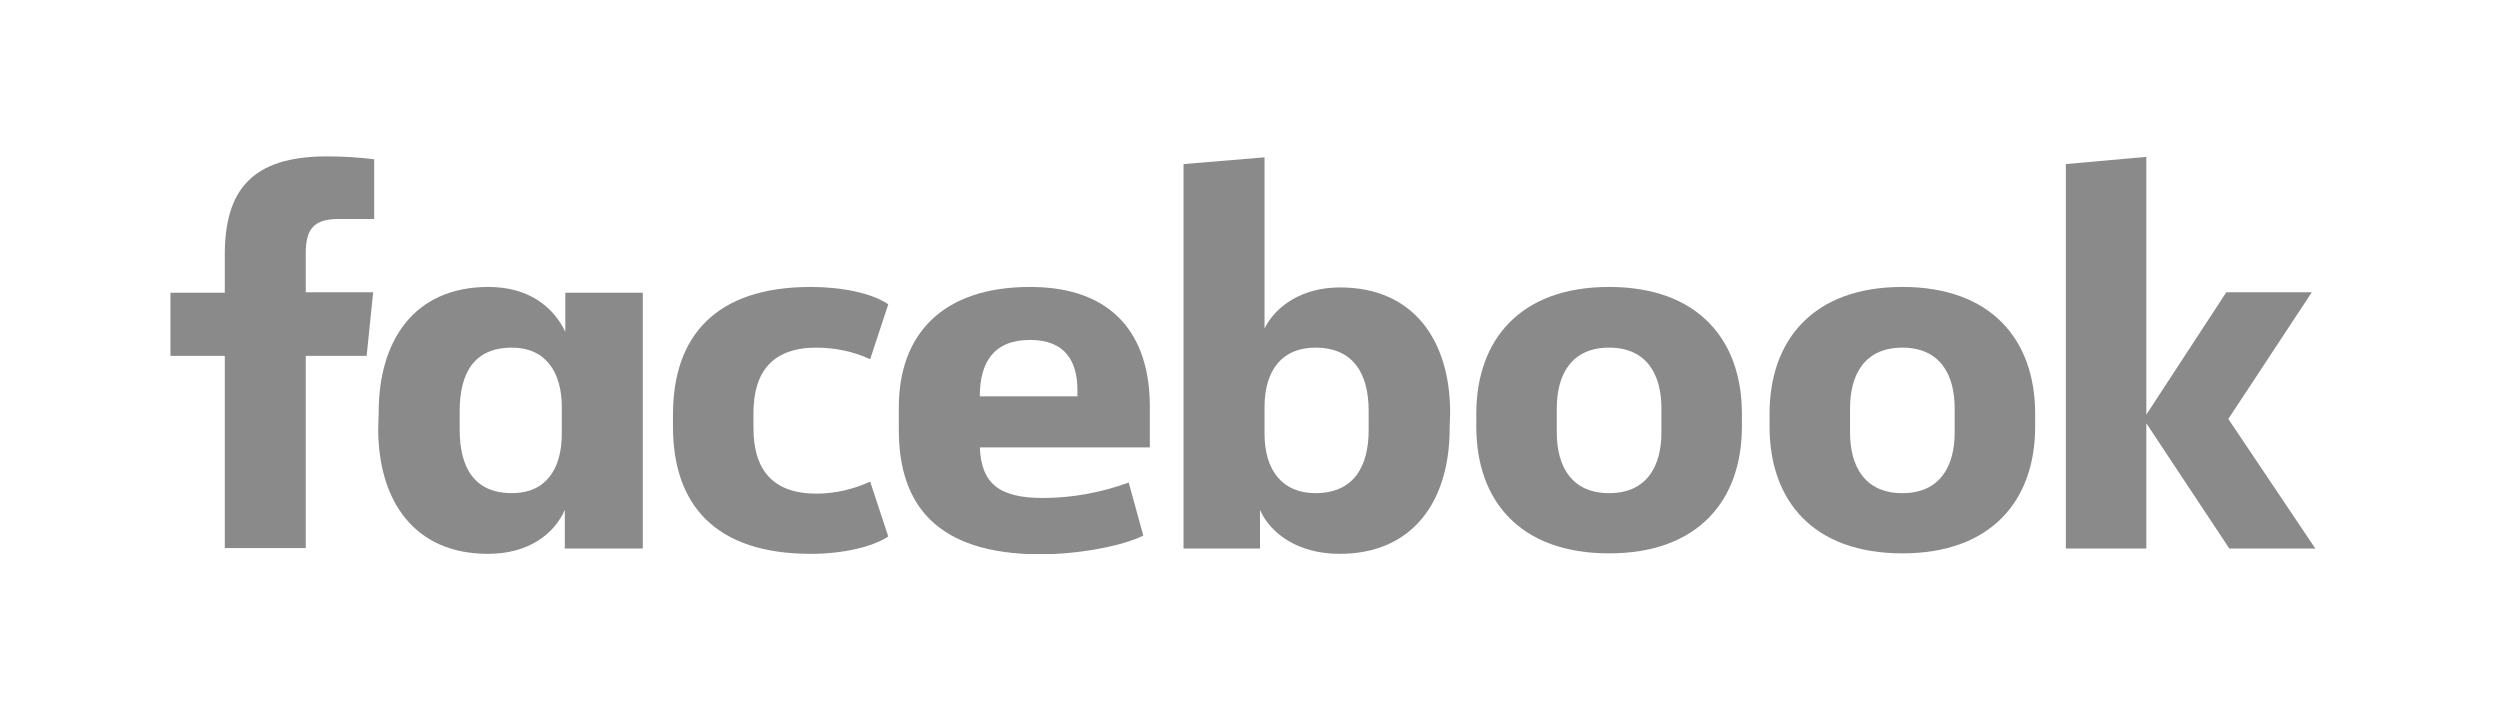
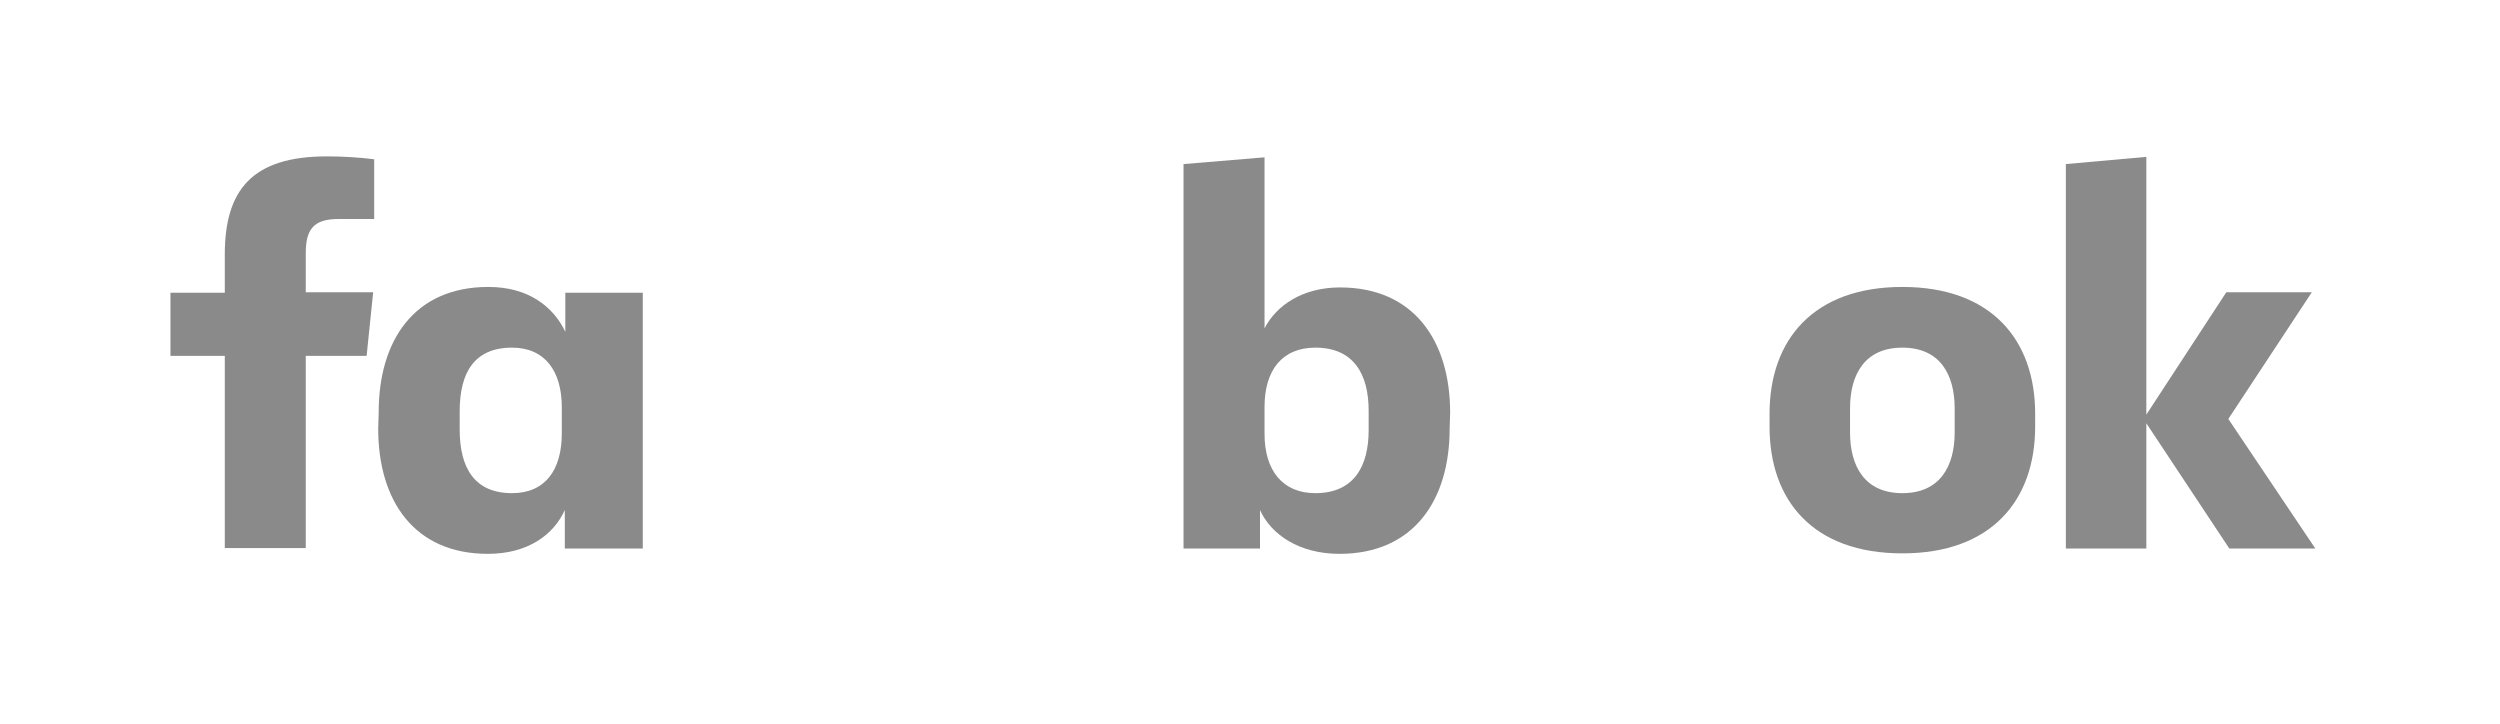
<svg xmlns="http://www.w3.org/2000/svg" width="176" height="51" viewBox="0 0 176 51" fill="none">
  <g clip-path="url(#clip0_363_353)">
    <path d="M23.828 15.418C22.057 15.418 21.526 16.164 21.526 17.826V20.574H26.271L25.811 25.051H21.526V38.584H15.825V25.051H12V20.608H15.825V17.928C15.825 13.383 17.737 11.009 23.013 11.009C24.111 11.009 25.244 11.076 26.342 11.212V15.418" fill="#8A8A8A" />
    <path d="M26.66 29.019C26.66 23.999 29.139 20.201 34.38 20.201C37.213 20.201 38.949 21.591 39.798 23.355V20.608H45.252V38.618H39.763V35.905C38.984 37.635 37.178 38.991 34.345 38.991C29.139 38.991 26.625 35.226 26.625 30.173M32.362 30.24C32.362 32.92 33.389 34.718 36.045 34.718C38.382 34.718 39.551 33.09 39.551 30.512V28.68C39.551 26.102 38.347 24.474 36.045 24.474C33.389 24.474 32.362 26.238 32.362 28.951V30.24Z" fill="#8A8A8A" />
-     <path d="M57.08 20.201C59.276 20.201 61.4 20.642 62.534 21.422L61.259 25.288C60.09 24.746 58.78 24.474 57.47 24.474C54.389 24.474 53.043 26.17 53.043 29.087V30.139C53.043 33.056 54.389 34.752 57.47 34.752C58.78 34.752 60.09 34.446 61.259 33.904L62.534 37.77C61.4 38.517 59.311 38.991 57.08 38.991C50.387 38.991 47.377 35.566 47.377 30.037V29.189C47.377 23.66 50.387 20.201 57.08 20.201Z" fill="#8A8A8A" />
-     <path d="M63.277 30.274V28.68C63.277 23.558 66.323 20.201 72.52 20.201C78.363 20.201 80.948 23.592 80.948 28.612V31.495H68.979C69.085 33.971 70.254 35.057 73.405 35.057C75.459 35.057 77.513 34.684 79.461 33.971L80.488 37.703C79.001 38.449 75.92 39.025 73.193 39.025C65.969 38.991 63.277 35.566 63.277 30.274ZM68.979 27.9H75.849V27.459C75.849 25.492 75.034 23.932 72.52 23.932C69.97 23.932 68.979 25.492 68.979 27.9Z" fill="#8A8A8A" />
    <path d="M102.055 30.173C102.055 35.193 99.54 38.991 94.299 38.991C91.466 38.991 89.483 37.635 88.704 35.905V38.618H83.321V11.551L89.023 11.076V23.117C89.837 21.523 91.679 20.235 94.335 20.235C99.54 20.235 102.09 23.999 102.09 29.053M96.353 28.918C96.353 26.374 95.326 24.474 92.599 24.474C90.262 24.474 89.023 26.068 89.023 28.646V30.546C89.023 33.123 90.298 34.718 92.599 34.718C95.326 34.718 96.353 32.818 96.353 30.274V28.918Z" fill="#8A8A8A" />
-     <path d="M103.932 30.037V29.121C103.932 23.932 107.013 20.201 113.281 20.201C119.549 20.201 122.63 23.932 122.63 29.121V30.037C122.63 35.226 119.549 38.957 113.281 38.957C107.013 38.957 103.932 35.26 103.932 30.037ZM116.964 28.748C116.964 26.374 115.937 24.474 113.281 24.474C110.625 24.474 109.598 26.374 109.598 28.748V30.444C109.598 32.818 110.625 34.718 113.281 34.718C115.937 34.718 116.964 32.818 116.964 30.444V28.748Z" fill="#8A8A8A" />
    <path d="M124.577 30.037V29.121C124.577 23.932 127.658 20.201 133.926 20.201C140.194 20.201 143.275 23.932 143.275 29.121V30.037C143.275 35.226 140.194 38.957 133.926 38.957C127.658 38.957 124.577 35.26 124.577 30.037ZM137.609 28.748C137.609 26.374 136.582 24.474 133.926 24.474C131.27 24.474 130.243 26.374 130.243 28.748V30.444C130.243 32.818 131.27 34.718 133.926 34.718C136.582 34.718 137.609 32.818 137.609 30.444V28.748Z" fill="#8A8A8A" />
    <path d="M151.102 29.189L156.732 20.574H162.752L156.874 29.494L163 38.618H156.945L151.102 29.799V38.618H145.436V11.551L151.102 11.043" fill="#8A8A8A" />
  </g>
  <defs>
    <clipPath id="clip0_363_353">
      <rect width="151" height="28" fill="white" transform="translate(12 11)" />
    </clipPath>
  </defs>
</svg>